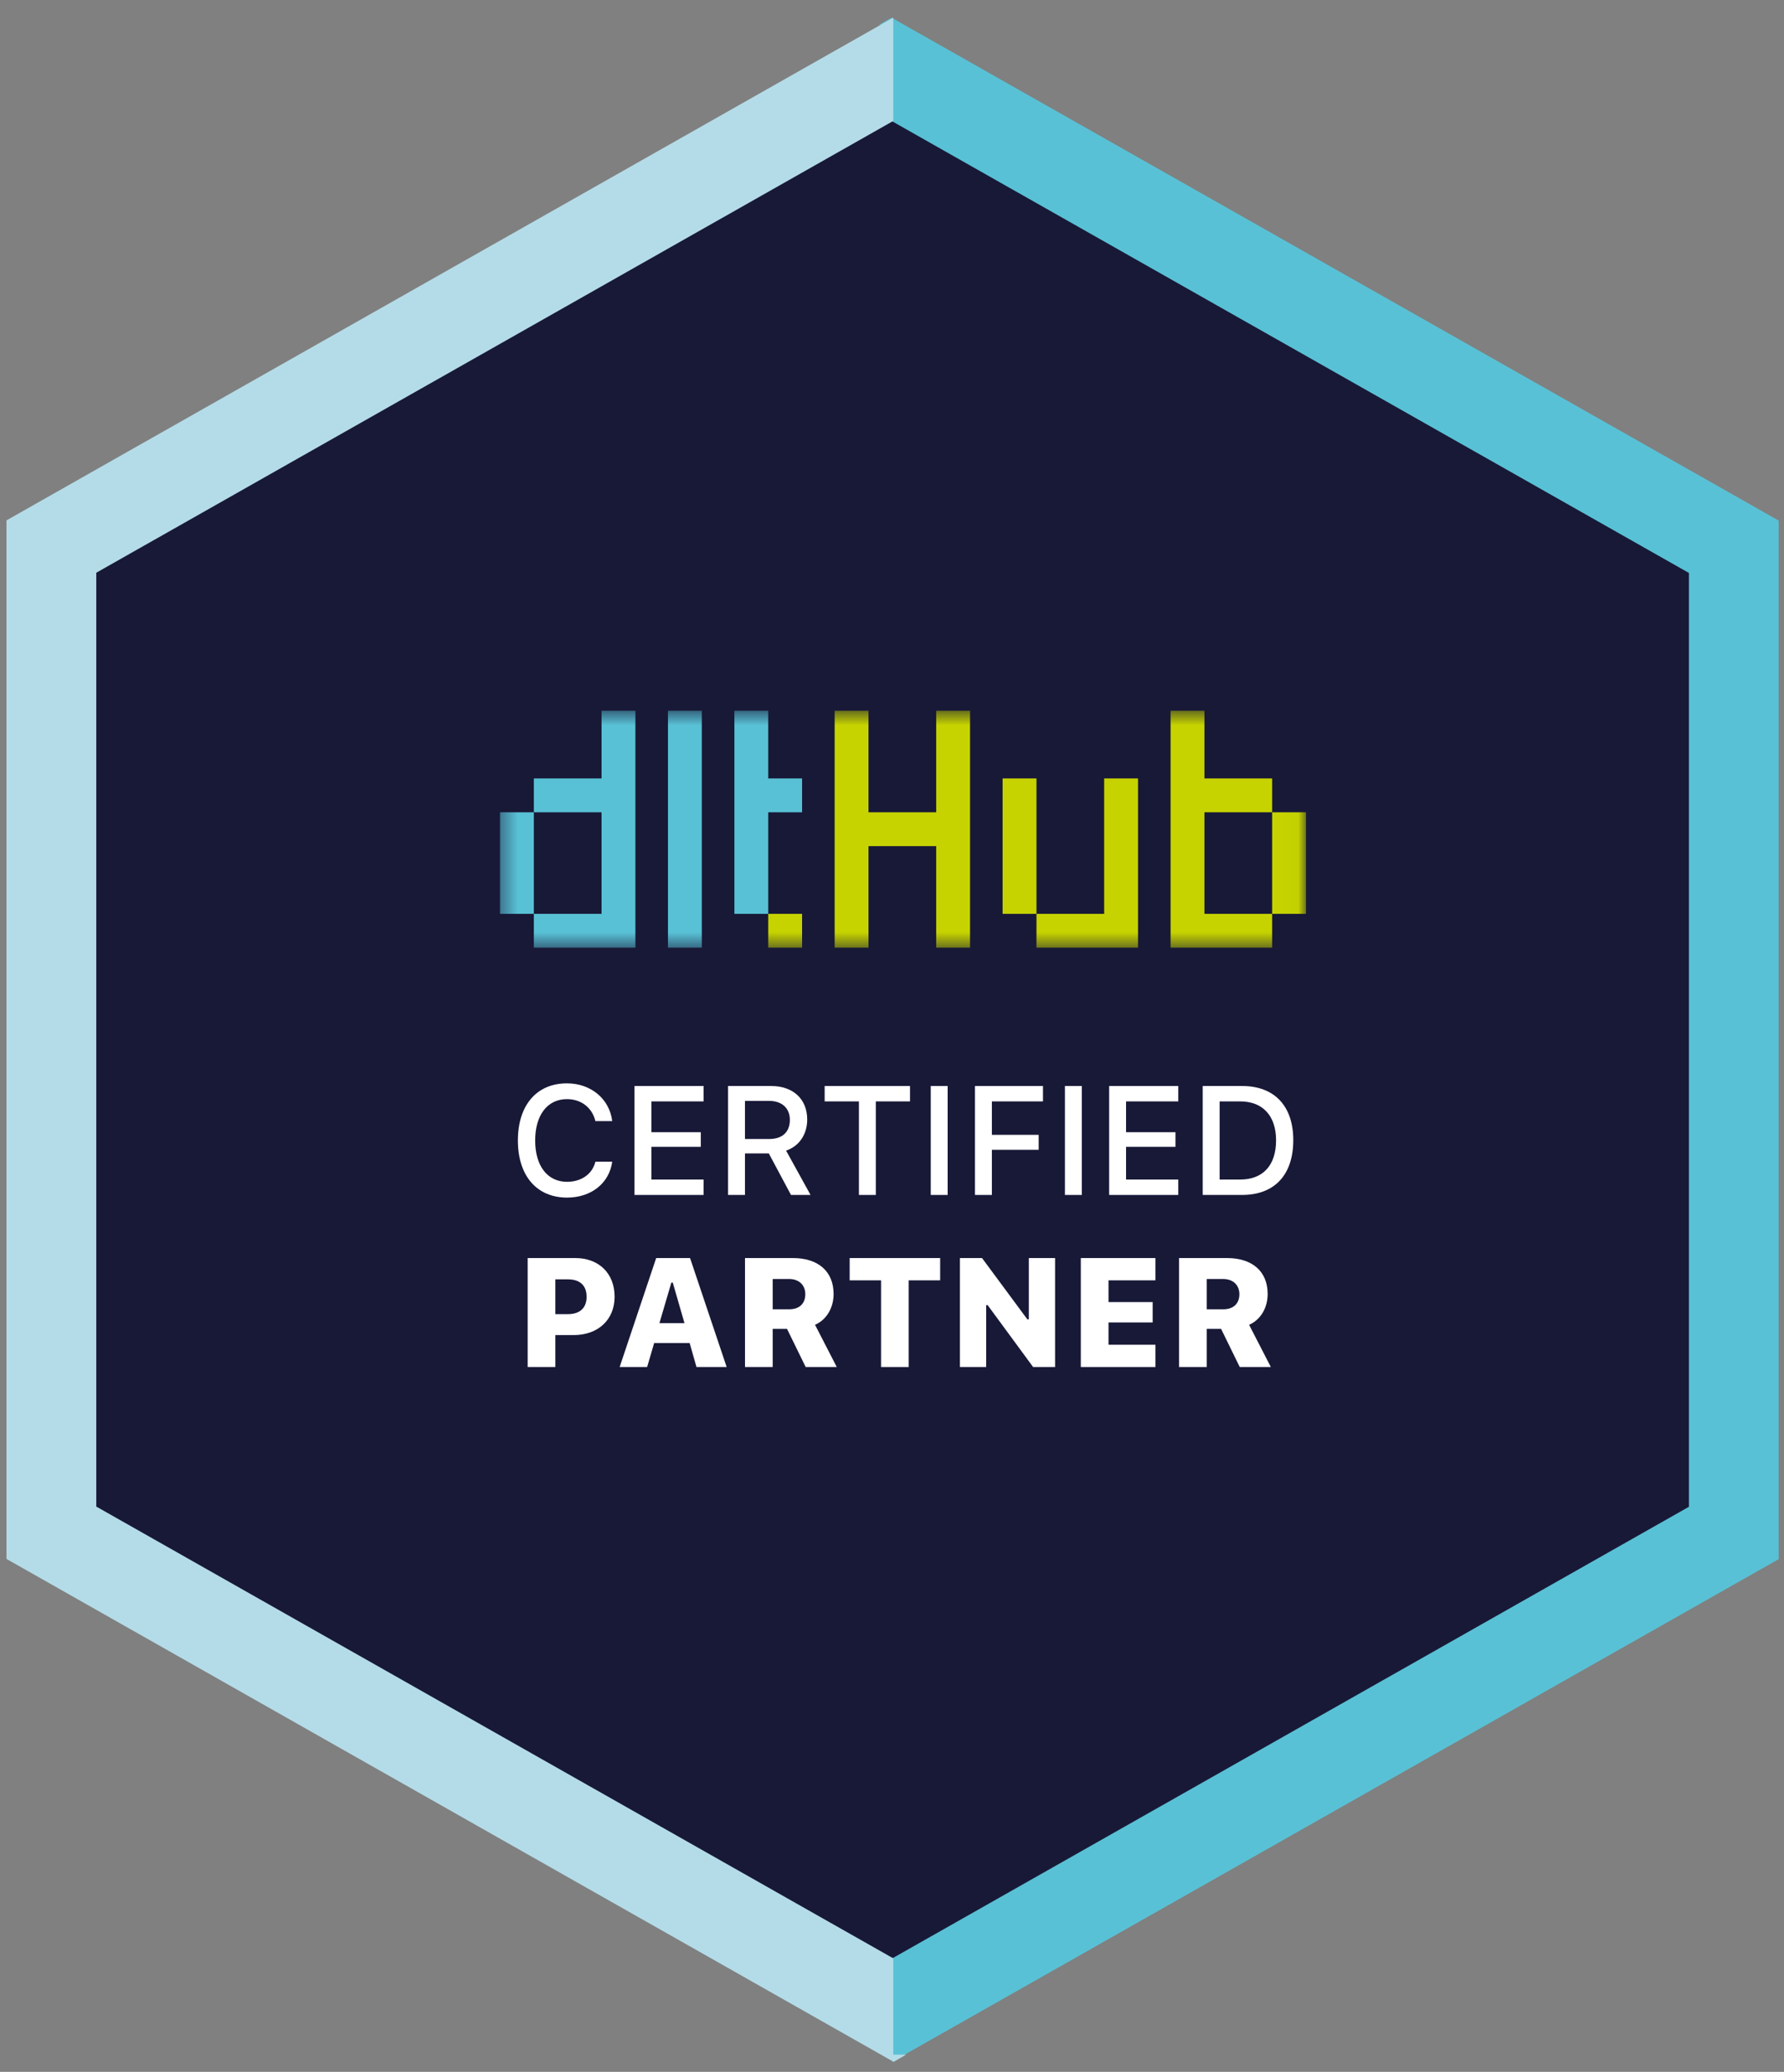
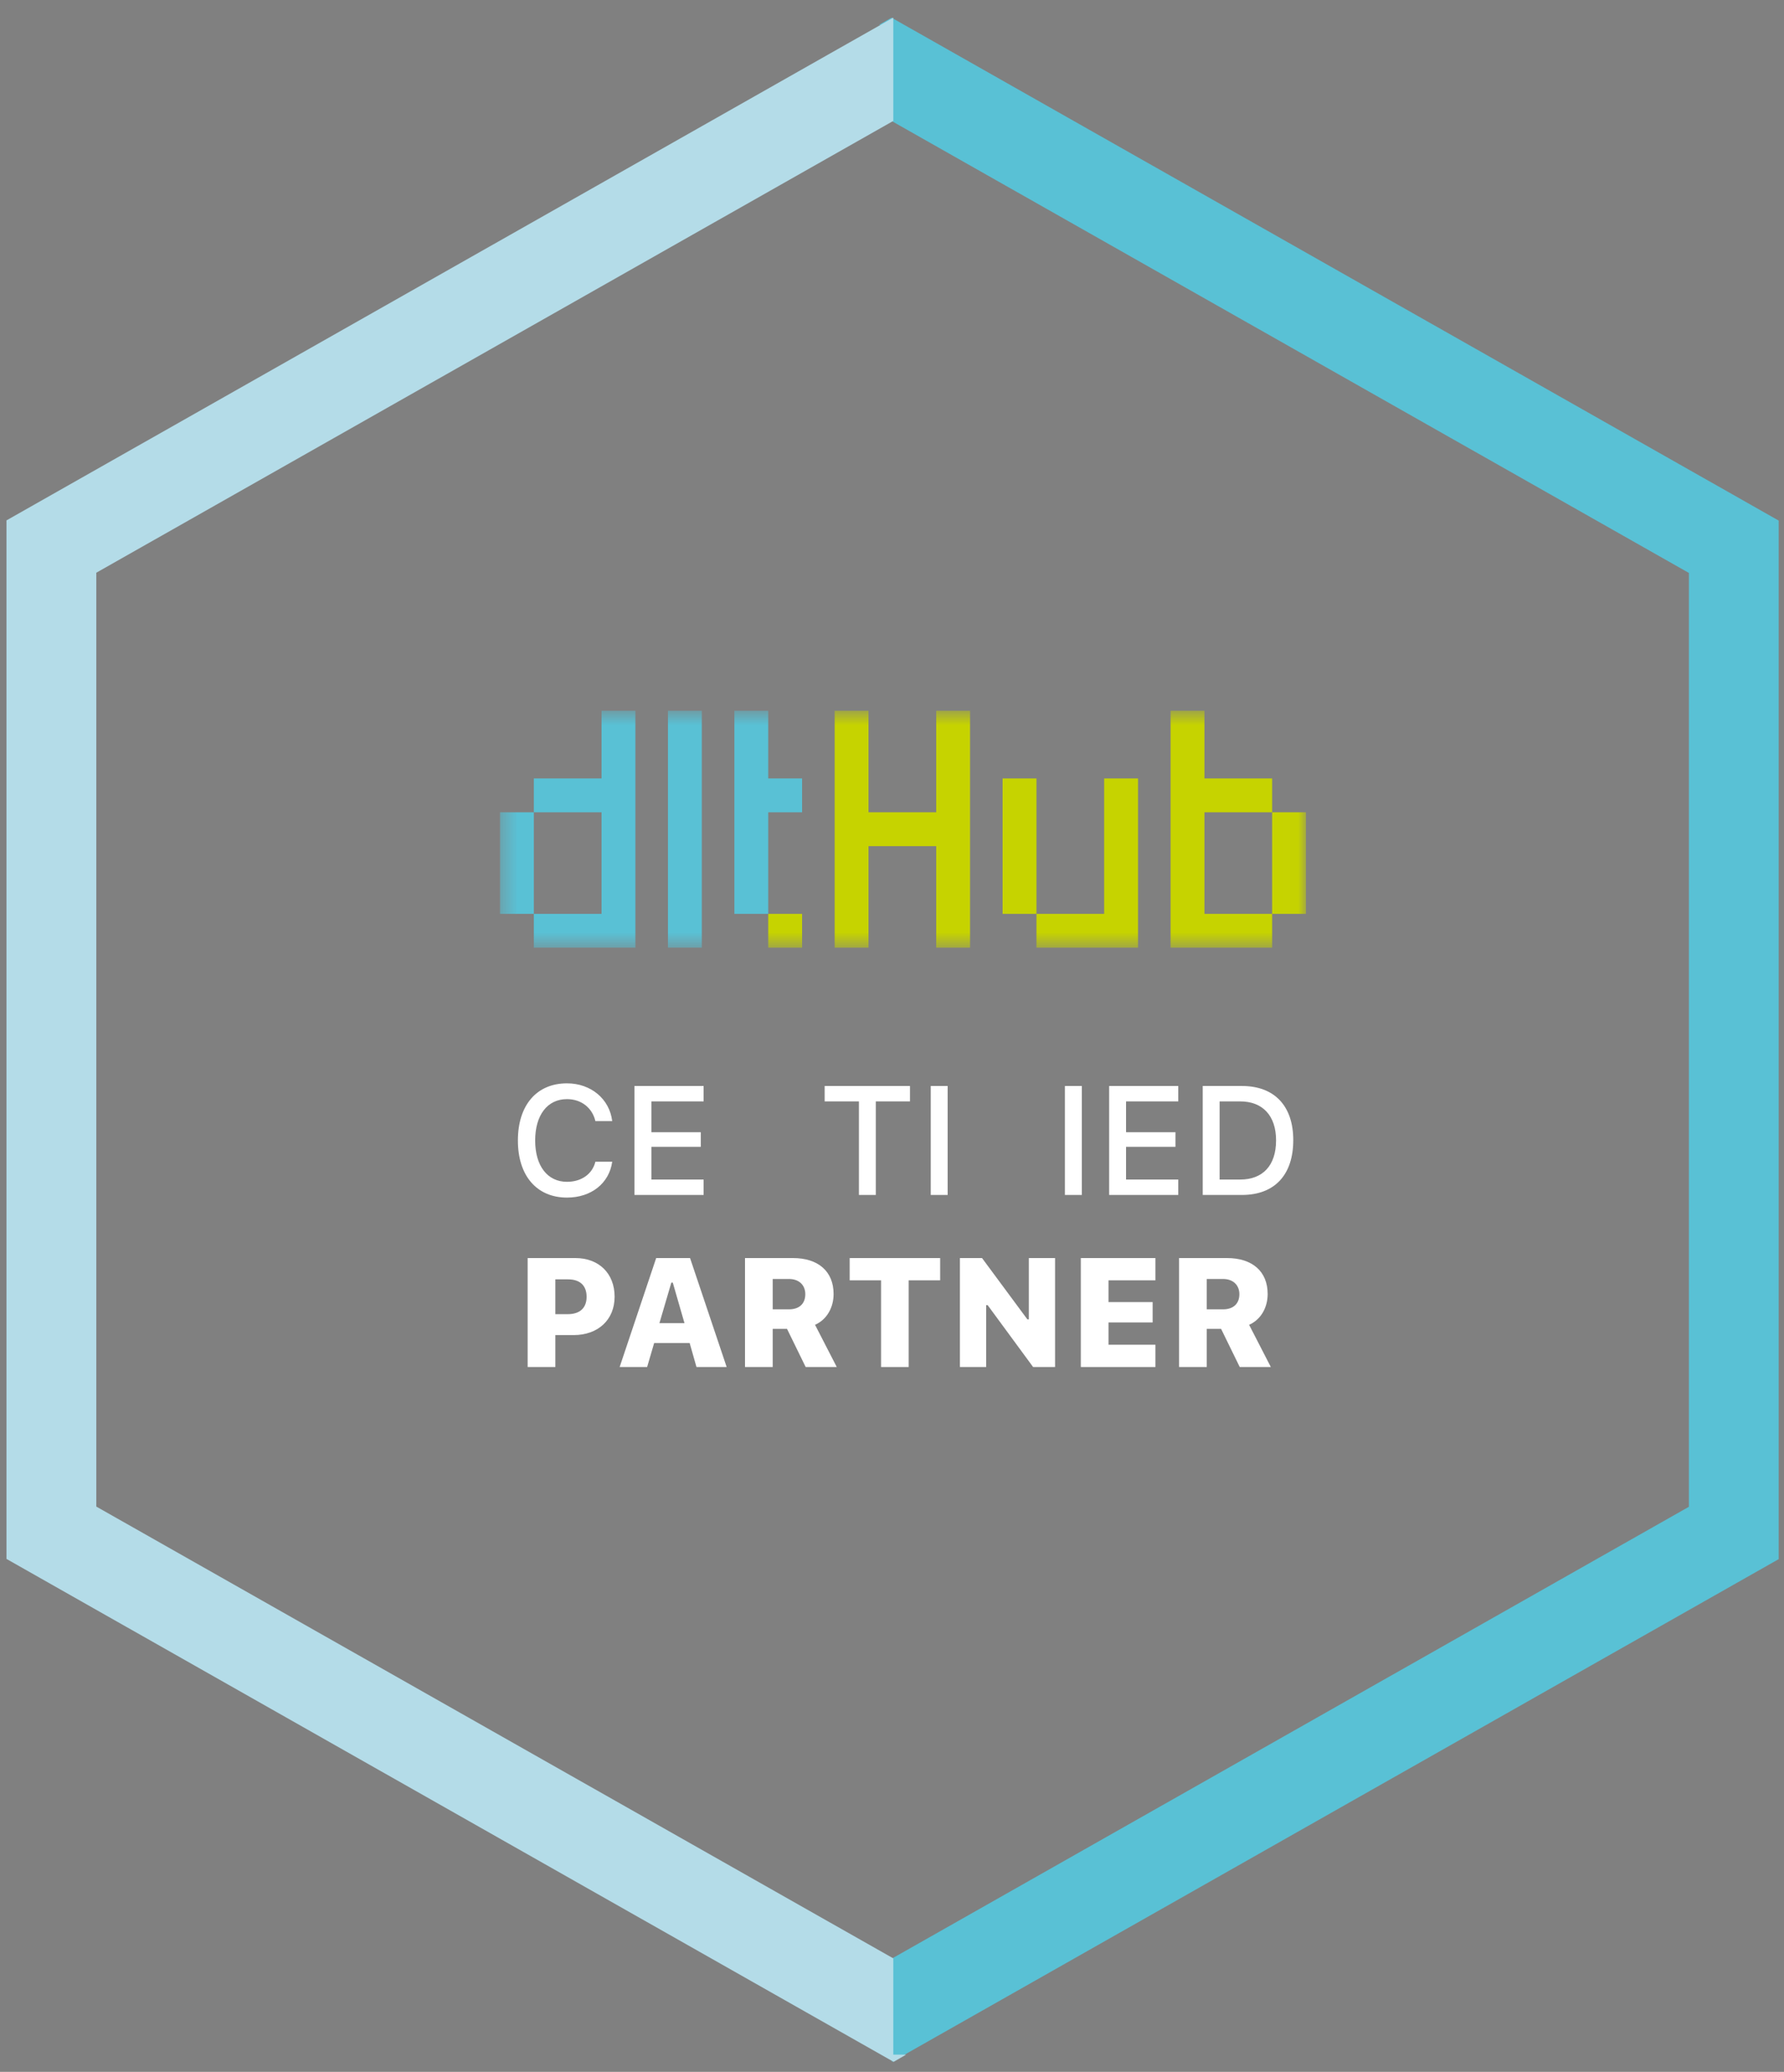
<svg xmlns="http://www.w3.org/2000/svg" fill="none" viewBox="0 0 112 130" height="130" width="112">
  <rect x="0" y="0" width="112" height="130" fill="#808080" stroke="none" />
  <g clip-path="url(#clip0_1736_197)">
-     <path fill="#181937" d="M108.246 94.808L108.246 63.968L108.246 60.993L108.246 35.083L56.406 5.221L4.567 34.592L4.567 60.993L4.567 63.968L4.567 95.3L56.406 124.671L108.246 94.808Z" />
    <mask height="16" width="51" y="44" x="31" maskUnits="userSpaceOnUse" style="mask-type:luminance" id="mask0_1736_197">
      <path fill="white" d="M81.99 44.596H31.39V59.464H81.99V44.596Z" />
    </mask>
    <g mask="url(#mask0_1736_197)">
      <path fill="#C6D300" d="M50.355 57.34H48.23V59.464H50.355V57.34Z" />
      <path fill="#59C1D5" d="M48.23 46.72V44.596H46.105V46.72V48.844V50.968V53.092V55.216V57.34H48.23V55.216V53.092V50.968H50.355V48.844H48.23V46.72Z" />
      <path fill="#59C1D5" d="M41.935 46.72V48.844V50.968V53.092V55.216V57.34V59.464H44.06V57.34V55.216V53.092V50.968V48.844V46.72V44.596H41.935V46.72Z" />
      <path fill="#59C1D5" d="M37.766 46.72V48.844H35.64H33.515V50.968H35.64H37.766V53.092V55.216V57.34H35.64H33.515V59.464H35.64H37.766H39.891V57.34V55.216V53.092V50.968V48.844V46.72V44.596H37.766V46.72Z" />
      <path fill="#59C1D5" d="M33.515 53.092V50.968H31.39V53.092V55.216V57.34H33.515V55.216V53.092Z" />
      <path fill="#C6D300" d="M58.775 50.968H54.525V44.596H52.4V59.464H54.525V53.092H58.775V59.464H60.9V44.596H58.775V50.968Z" />
      <path fill="#C6D300" d="M65.07 48.844H62.944V57.34H65.07V48.844Z" />
      <path fill="#C6D300" d="M69.32 57.34H65.07V59.464H71.445V48.844H69.32V57.34Z" />
      <path fill="#C6D300" d="M75.615 50.968H79.865V48.844H75.615V44.596H73.49V59.464H79.865V57.34H75.615V50.968Z" />
      <path fill="#C6D300" d="M81.99 50.968H79.865V57.34H81.99V50.968Z" />
    </g>
    <path fill="white" d="M75.507 68.142H77.976C80.003 68.142 81.192 69.388 81.192 71.539C81.192 73.723 80.013 74.978 77.976 74.978H75.507V68.142ZM76.569 69.108V74.012H77.857C79.288 74.012 80.112 73.121 80.112 71.553C80.112 70.008 79.274 69.108 77.857 69.108H76.569Z" />
    <path fill="white" d="M73.972 74.012V74.978H69.633V68.142H73.972V69.108H70.694V71.041H73.797V71.96H70.694V74.012H73.972Z" />
    <path fill="white" d="M67.918 74.978H66.856V68.142H67.918V74.978Z" />
-     <path fill="white" d="M62.27 74.978H61.209V68.142H65.478V69.108H62.27V71.207H65.208V72.145H62.27V74.978Z" />
    <path fill="white" d="M59.494 74.978H58.433V68.142H59.494V74.978Z" />
    <path fill="white" d="M54.984 74.978H53.923V69.108H51.772V68.142H57.13V69.108H54.984V74.978Z" />
-     <path fill="white" d="M46.769 69.075V71.468H48.294C49.114 71.468 49.588 71.032 49.588 70.269C49.588 69.525 49.086 69.075 48.266 69.075H46.769ZM46.769 72.373V74.978H45.708V68.142H48.413C49.791 68.142 50.677 68.962 50.677 70.245C50.677 71.165 50.185 71.913 49.351 72.197L50.886 74.978H49.659L48.266 72.373H46.769Z" />
    <path fill="white" d="M44.173 74.012V74.978H39.833V68.142H44.173V69.108H40.894V71.041H43.997V71.96H40.894V74.012H44.173Z" />
    <path fill="white" d="M35.597 75.144C33.698 75.144 32.513 73.775 32.513 71.562C32.513 69.345 33.693 67.976 35.593 67.976C37.099 67.976 38.265 68.952 38.435 70.345H37.379C37.18 69.506 36.493 68.966 35.593 68.966C34.366 68.966 33.598 69.966 33.598 71.562C33.598 73.154 34.366 74.154 35.597 74.154C36.502 74.154 37.189 73.666 37.379 72.894H38.435C38.246 74.244 37.123 75.144 35.597 75.144Z" />
    <path fill="white" d="M75.761 80.251V82.155H76.789C77.428 82.155 77.808 81.8 77.808 81.208C77.808 80.625 77.405 80.251 76.784 80.251H75.761ZM75.761 83.382V85.775H74.022V78.938H77.031C78.627 78.938 79.584 79.782 79.584 81.194C79.584 82.032 79.167 82.799 78.419 83.126L79.783 85.775H77.831L76.661 83.382H75.761Z" />
    <path fill="white" d="M72.539 84.377V85.775H67.854V78.938H72.539V80.336H69.593V81.7H72.364V82.98H69.593V84.377H72.539Z" />
    <path fill="white" d="M61.913 85.775H60.264V78.938H61.652L64.499 82.785H64.59V78.938H66.238V85.775H64.859L62.003 81.89H61.913V85.775Z" />
    <path fill="white" d="M57.047 85.775H55.313V80.336H53.342V78.938H59.023V80.336H57.047V85.775Z" />
    <path fill="white" d="M48.51 80.251V82.155H49.538C50.178 82.155 50.557 81.8 50.557 81.208C50.557 80.625 50.154 80.251 49.533 80.251H48.51ZM48.51 83.382V85.775H46.771V78.938H49.78C51.376 78.938 52.333 79.782 52.333 81.194C52.333 82.032 51.916 82.799 51.168 83.126L52.532 85.775H50.58L49.41 83.382H48.51Z" />
    <path fill="white" d="M43.725 85.775L43.298 84.273H41.067L40.627 85.775H38.902L41.195 78.938H43.322L45.62 85.775H43.725ZM42.147 80.478L41.399 83.022H42.972L42.237 80.478H42.147Z" />
    <path fill="white" d="M33.127 78.938H36.121C37.59 78.938 38.585 79.895 38.585 81.364C38.585 82.819 37.538 83.771 36.017 83.771H34.865V85.775H33.127V78.938ZM34.865 80.274V82.458H35.652C36.391 82.458 36.827 82.079 36.827 81.369C36.827 80.649 36.396 80.274 35.661 80.274H34.865Z" />
    <path fill="#59C1D5" d="M55.995 129.372L58.774 127.797L108.809 99.449L111.667 97.829L111.667 94.544L111.667 69.063L111.667 66.191L111.667 35.95L111.667 32.665L108.809 31.045L58.774 2.696L55.972 1.109L55.187 1.561L55.995 1.561L55.995 7.602L106.03 35.95L106.03 66.191L106.03 69.063L106.03 94.544L55.995 122.892L55.995 129.372Z" clip-rule="evenodd" fill-rule="evenodd" />
    <path fill="#B4DCE8" d="M56.08 1.109L53.3 2.683L3.266 31.032L0.407 32.652L0.407 35.937L0.407 61.418L0.407 64.29L0.407 94.531L0.407 97.816L3.266 99.436L53.3 127.784L56.103 129.372L56.888 128.92L56.08 128.92L56.08 122.879L6.045 94.531L6.045 64.29L6.045 61.418L6.045 35.937L56.08 7.588L56.08 1.109Z" clip-rule="evenodd" fill-rule="evenodd" />
  </g>
  <defs>
    <clipPath id="clip0_1736_197">
      <rect transform="translate(111.76 0.971) rotate(90)" fill="white" height="111.344" width="128.539" />
    </clipPath>
  </defs>
</svg>